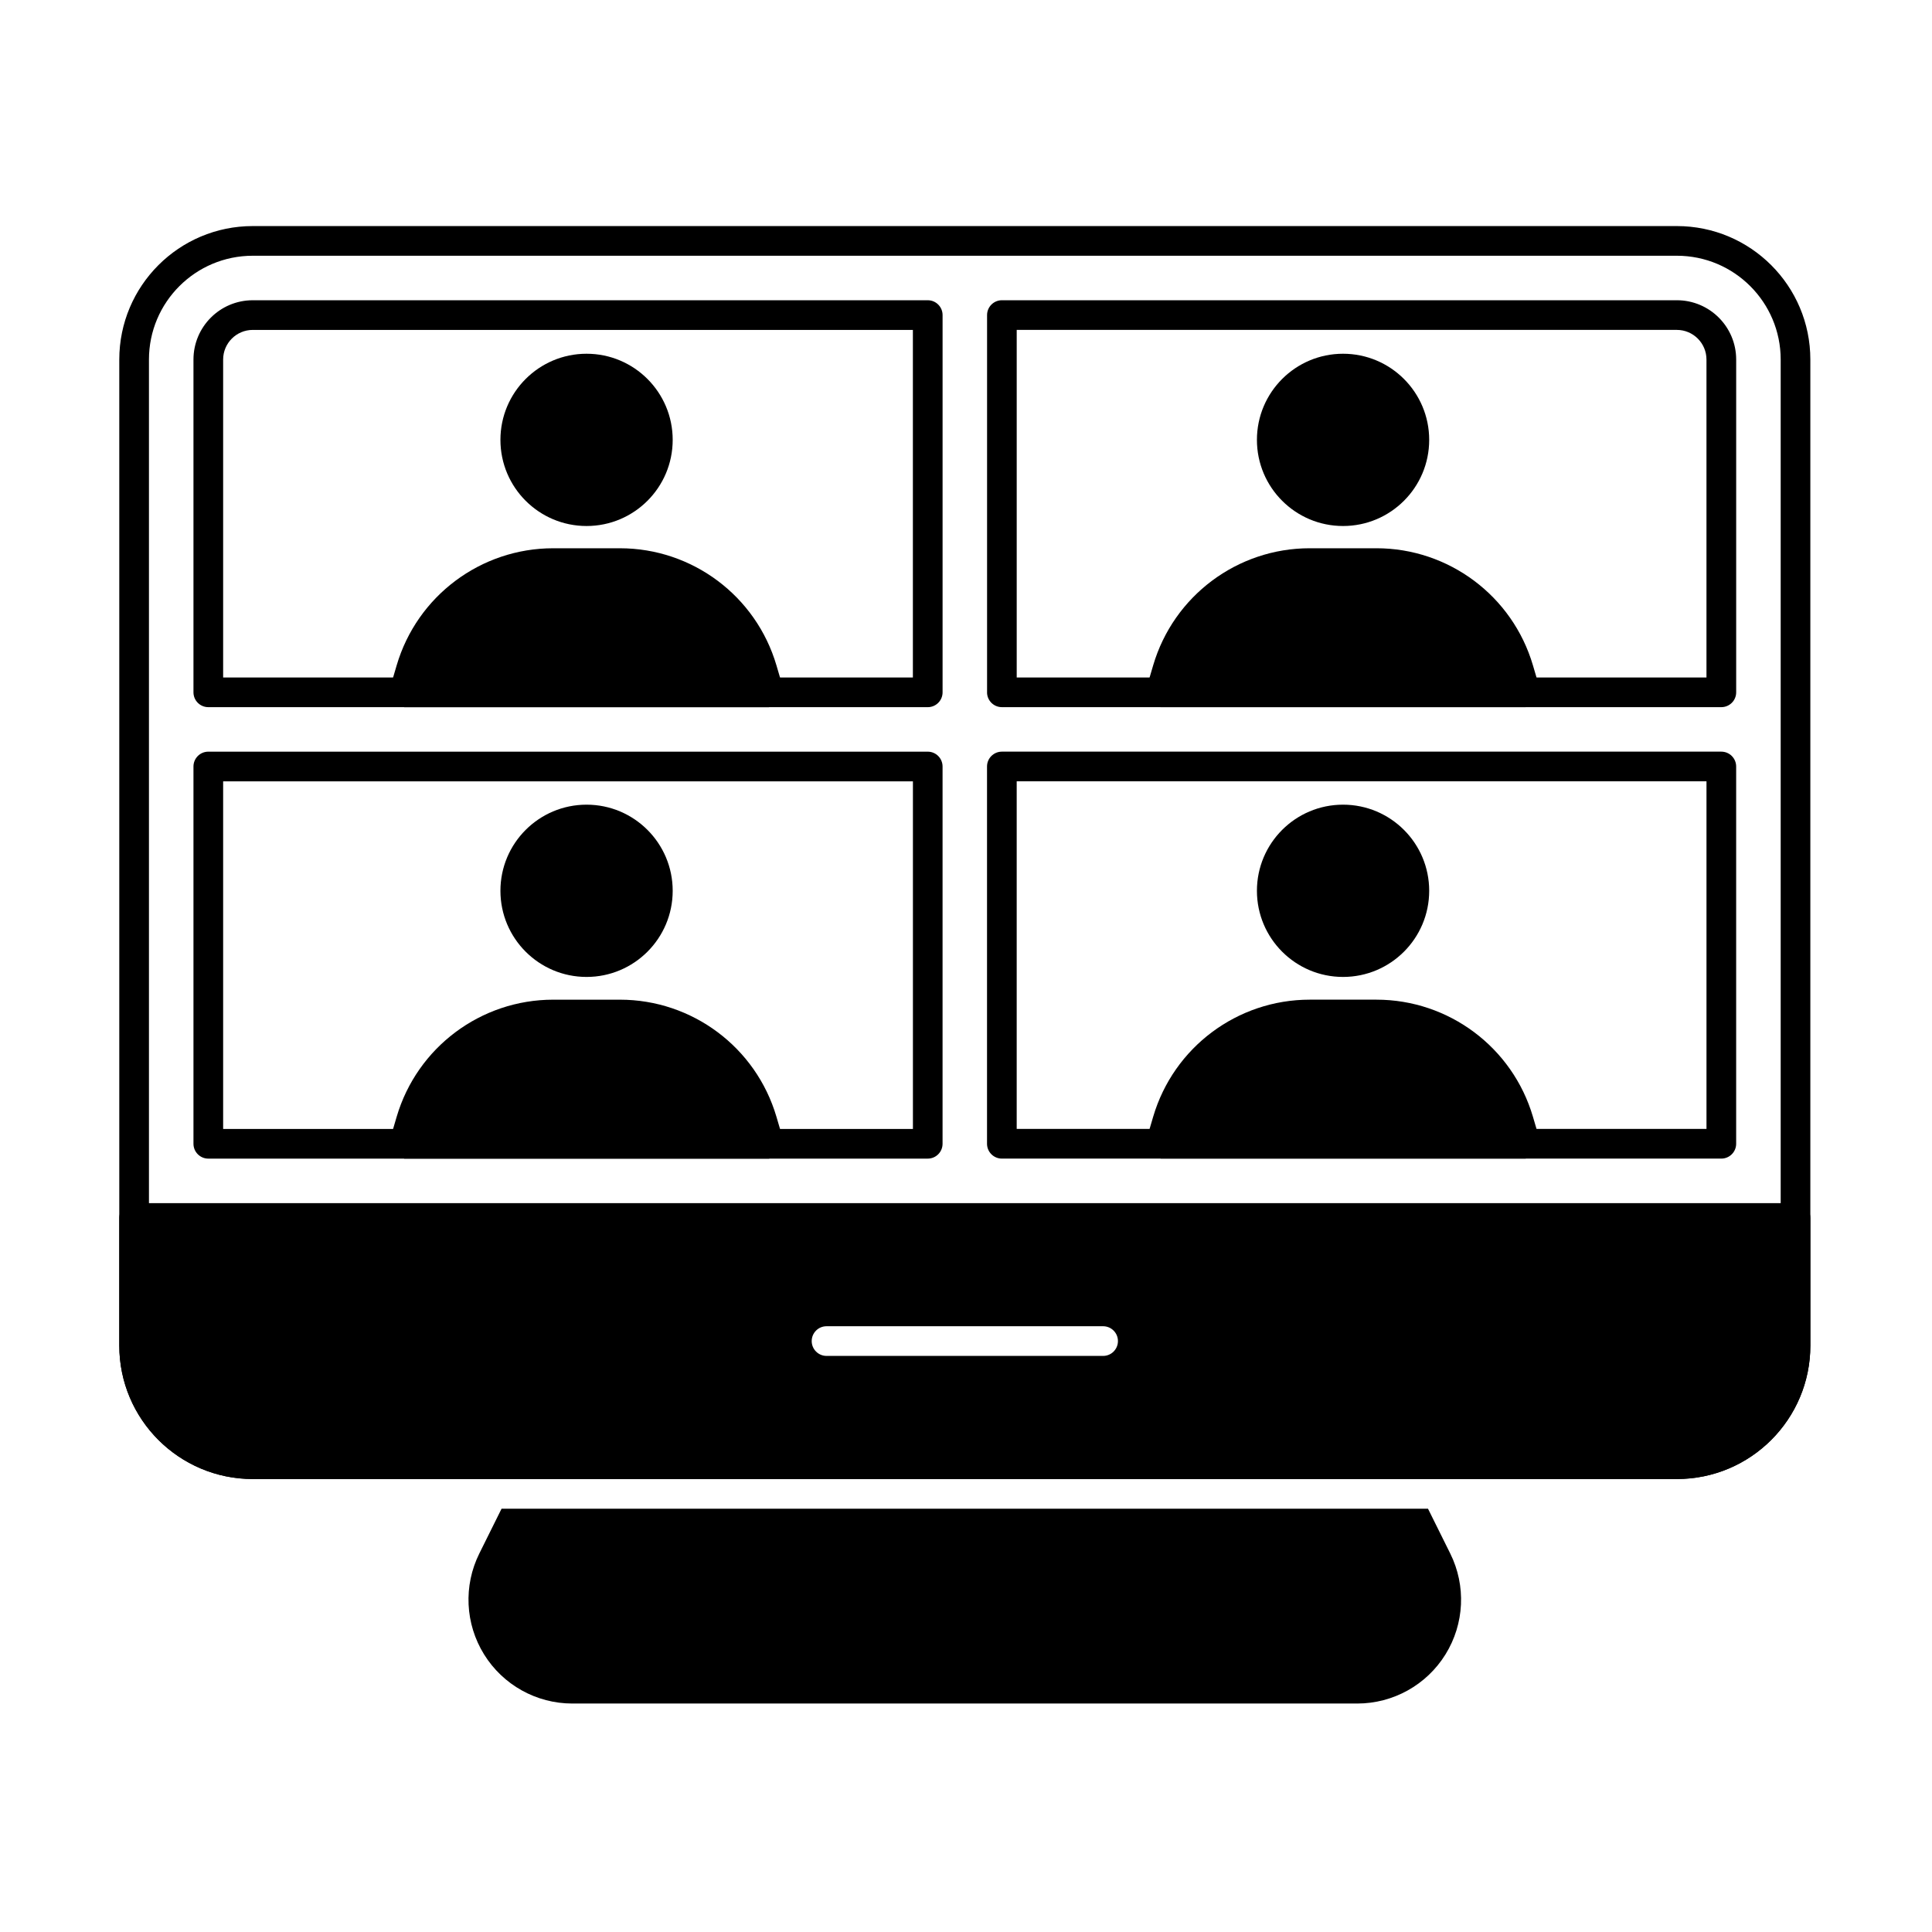
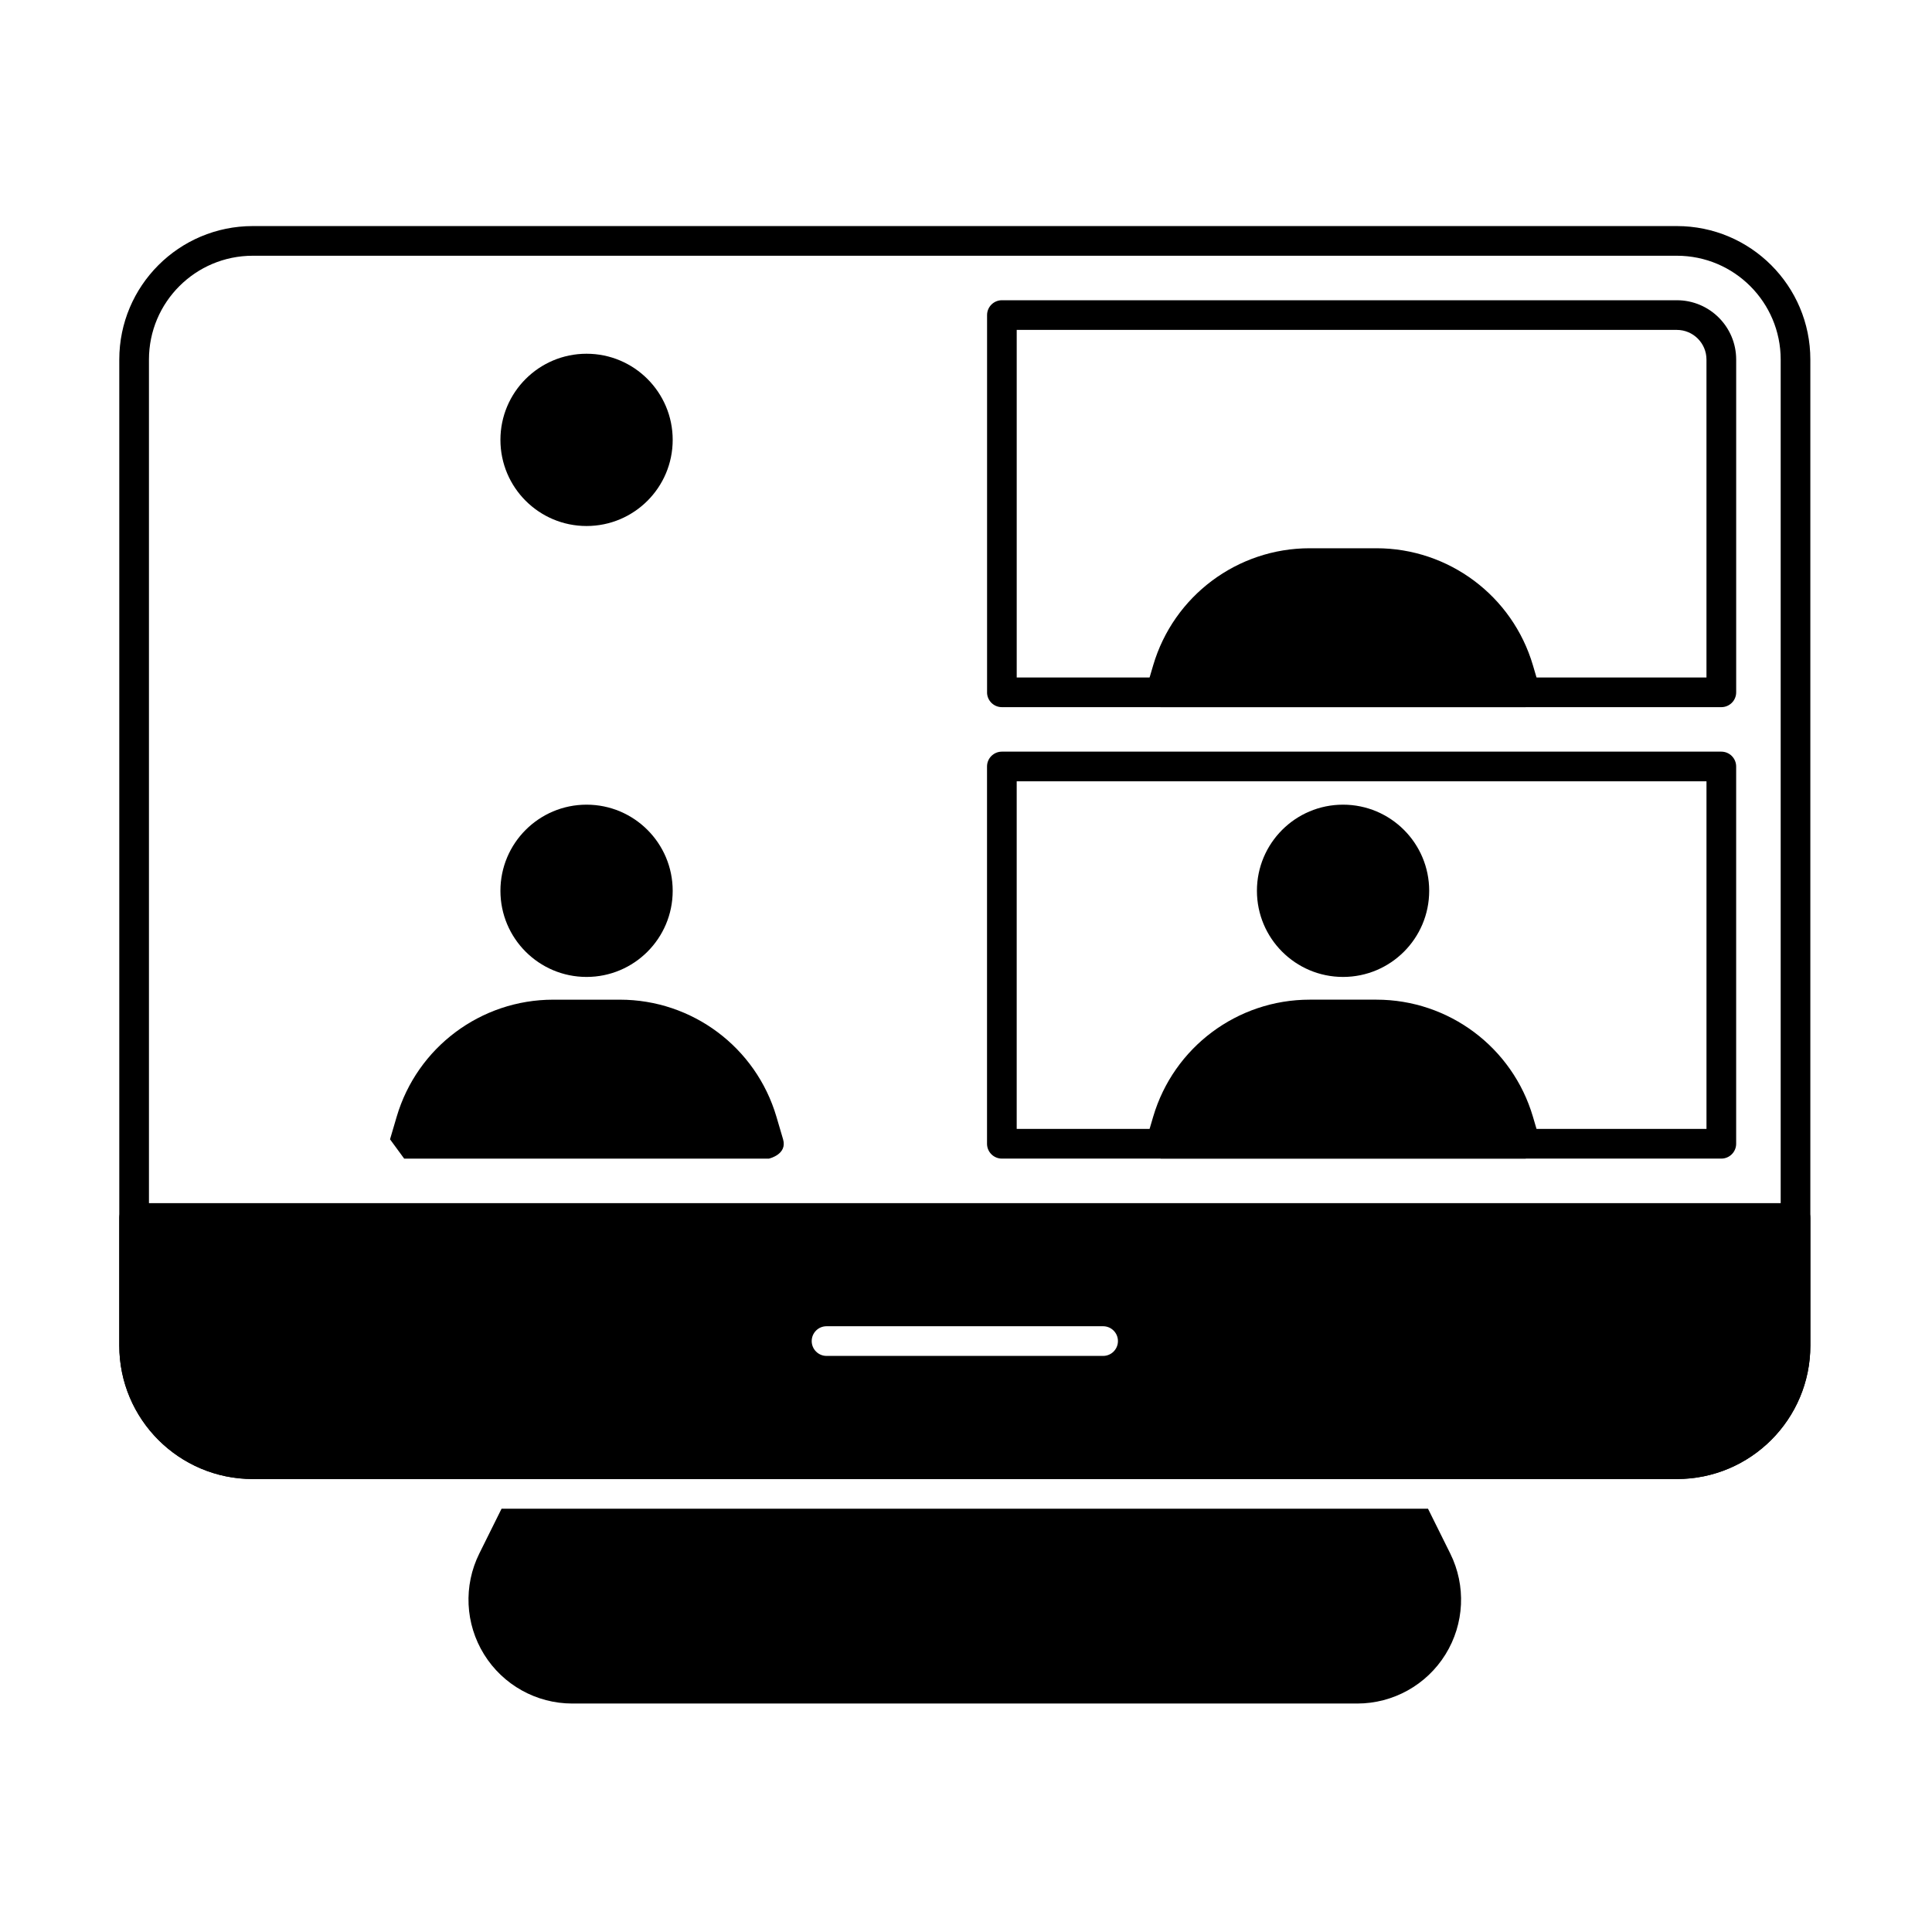
<svg xmlns="http://www.w3.org/2000/svg" fill="#000000" width="800px" height="800px" version="1.1" viewBox="144 144 512 512">
  <g fill-rule="evenodd">
    <path d="m623.76 239.29c0-19.539-15.84-35.379-35.379-35.379h-377.39c-19.539 0-35.379 15.84-35.379 35.379v261.29c0 19.539 15.84 35.379 35.379 35.379h377.39c19.543 0 35.379-15.84 35.379-35.379v-261.29zm-7.859 0v261.29c0 15.199-12.32 27.516-27.52 27.516h-377.39c-15.199 0-27.516-12.32-27.516-27.516v-261.29c0-15.199 12.32-27.516 27.516-27.516h377.39c15.199 0 27.52 12.32 27.52 27.516z" />
    <path d="m604.1 347.13c0-2.172-1.762-3.934-3.934-3.934h-190.66c-2.172 0-3.934 1.762-3.934 3.934v99.977c0 2.172 1.762 3.934 3.934 3.934h190.66c2.172 0 3.934-1.762 3.934-3.934zm-7.863 3.93v92.117h-182.8v-92.117zm-190.66-23.586c0 2.172 1.762 3.93 3.934 3.93h190.66c2.172 0 3.934-1.762 3.934-3.93v-88.184c0-8.684-7.039-15.723-15.727-15.723h-178.86c-2.172 0-3.934 1.762-3.934 3.93v99.98zm7.863-3.93v-92.117h174.93c4.344 0 7.863 3.519 7.863 7.863v84.254z" />
-     <path d="m199.2 343.2c-2.172 0-3.93 1.762-3.93 3.934v99.977c0 2.172 1.762 3.934 3.93 3.934h190.66c2.172 0 3.93-1.762 3.93-3.934v-99.977c0-2.172-1.758-3.934-3.93-3.934zm3.934 7.863h182.8v92.117h-182.8zm186.73-19.656c2.172 0 3.93-1.762 3.93-3.93v-99.98c0-2.172-1.758-3.93-3.93-3.93h-178.87c-8.684 0-15.723 7.039-15.723 15.723v88.184c0 2.172 1.762 3.93 3.93 3.93h190.66zm-3.93-7.859h-182.8v-84.254c0-4.344 3.519-7.863 7.859-7.863h174.93v92.117z" />
    <path d="m451.59 451.04h96.664l0.211-0.055c0.93-0.266 4.574-1.543 3.539-5.059l-1.762-5.981c-5.418-18.395-22.305-31.023-41.48-31.023h-17.68c-19.176 0-36.062 12.629-41.48 31.023-0.953 3.234-1.762 5.981-1.762 5.981l3.75 5.117z" />
    <path d="m247.36 445.93 3.75 5.117h96.664s4.934-1.098 3.75-5.117c-0.125-0.43-0.809-2.742-1.762-5.981-5.418-18.395-22.305-31.023-41.48-31.023h-17.68c-19.176 0-36.062 12.629-41.48 31.023z" />
    <path d="m522.75 380.07c0 12.605-10.223 22.828-22.828 22.828s-22.824-10.223-22.824-22.828c0-12.605 10.219-22.824 22.824-22.824s22.828 10.219 22.828 22.824" />
    <path d="m322.27 380.07c0 12.605-10.219 22.828-22.824 22.828-12.609 0-22.828-10.223-22.828-22.828 0-12.605 10.219-22.824 22.828-22.824 12.605 0 22.824 10.219 22.824 22.824" />
    <path d="m451.59 331.41h96.664l0.211-0.055c0.93-0.266 4.574-1.543 3.539-5.059l-1.762-5.981c-5.418-18.395-22.305-31.023-41.48-31.023h-17.68c-19.176 0-36.062 12.629-41.48 31.023-0.953 3.238-1.762 5.981-1.762 5.981l3.75 5.113z" />
-     <path d="m247.36 326.3 3.75 5.113h96.664l0.211-0.055c0.93-0.266 4.574-1.543 3.539-5.059-0.125-0.43-0.809-2.742-1.762-5.981-5.418-18.395-22.305-31.023-41.48-31.023h-17.68c-19.176 0-36.062 12.629-41.48 31.023z" />
-     <path d="m522.75 260.57c0 12.609-10.223 22.828-22.828 22.828s-22.824-10.219-22.824-22.828c0-12.605 10.219-22.824 22.824-22.824s22.828 10.219 22.828 22.824" />
    <path d="m322.27 260.57c0 12.609-10.219 22.828-22.824 22.828-12.609 0-22.828-10.219-22.828-22.828 0-12.605 10.219-22.824 22.828-22.824 12.605 0 22.824 10.219 22.824 22.824" />
    <path d="m623.76 466.77c0-2.172-1.758-3.93-3.93-3.93h-440.28c-2.172 0-3.934 1.758-3.934 3.93v33.812c0 19.539 15.84 35.379 35.379 35.379h377.39c19.543 0 35.379-15.84 35.379-35.379v-33.812zm-260.72 36.562h73.297c2.172 0 3.93-1.762 3.93-3.934 0-2.168-1.762-3.93-3.93-3.93h-73.297c-2.172 0-3.93 1.762-3.93 3.93 0 2.172 1.762 3.934 3.93 3.934z" />
    <path d="m522.44 543.82h-245.52l-5.898 11.879c-4.234 8.527-3.758 18.641 1.262 26.734 5.016 8.094 13.863 13.02 23.387 13.02h208.01c9.523 0 18.371-4.926 23.387-13.02 5.019-8.094 5.496-18.203 1.262-26.734l-5.898-11.879z" />
  </g>
</svg>